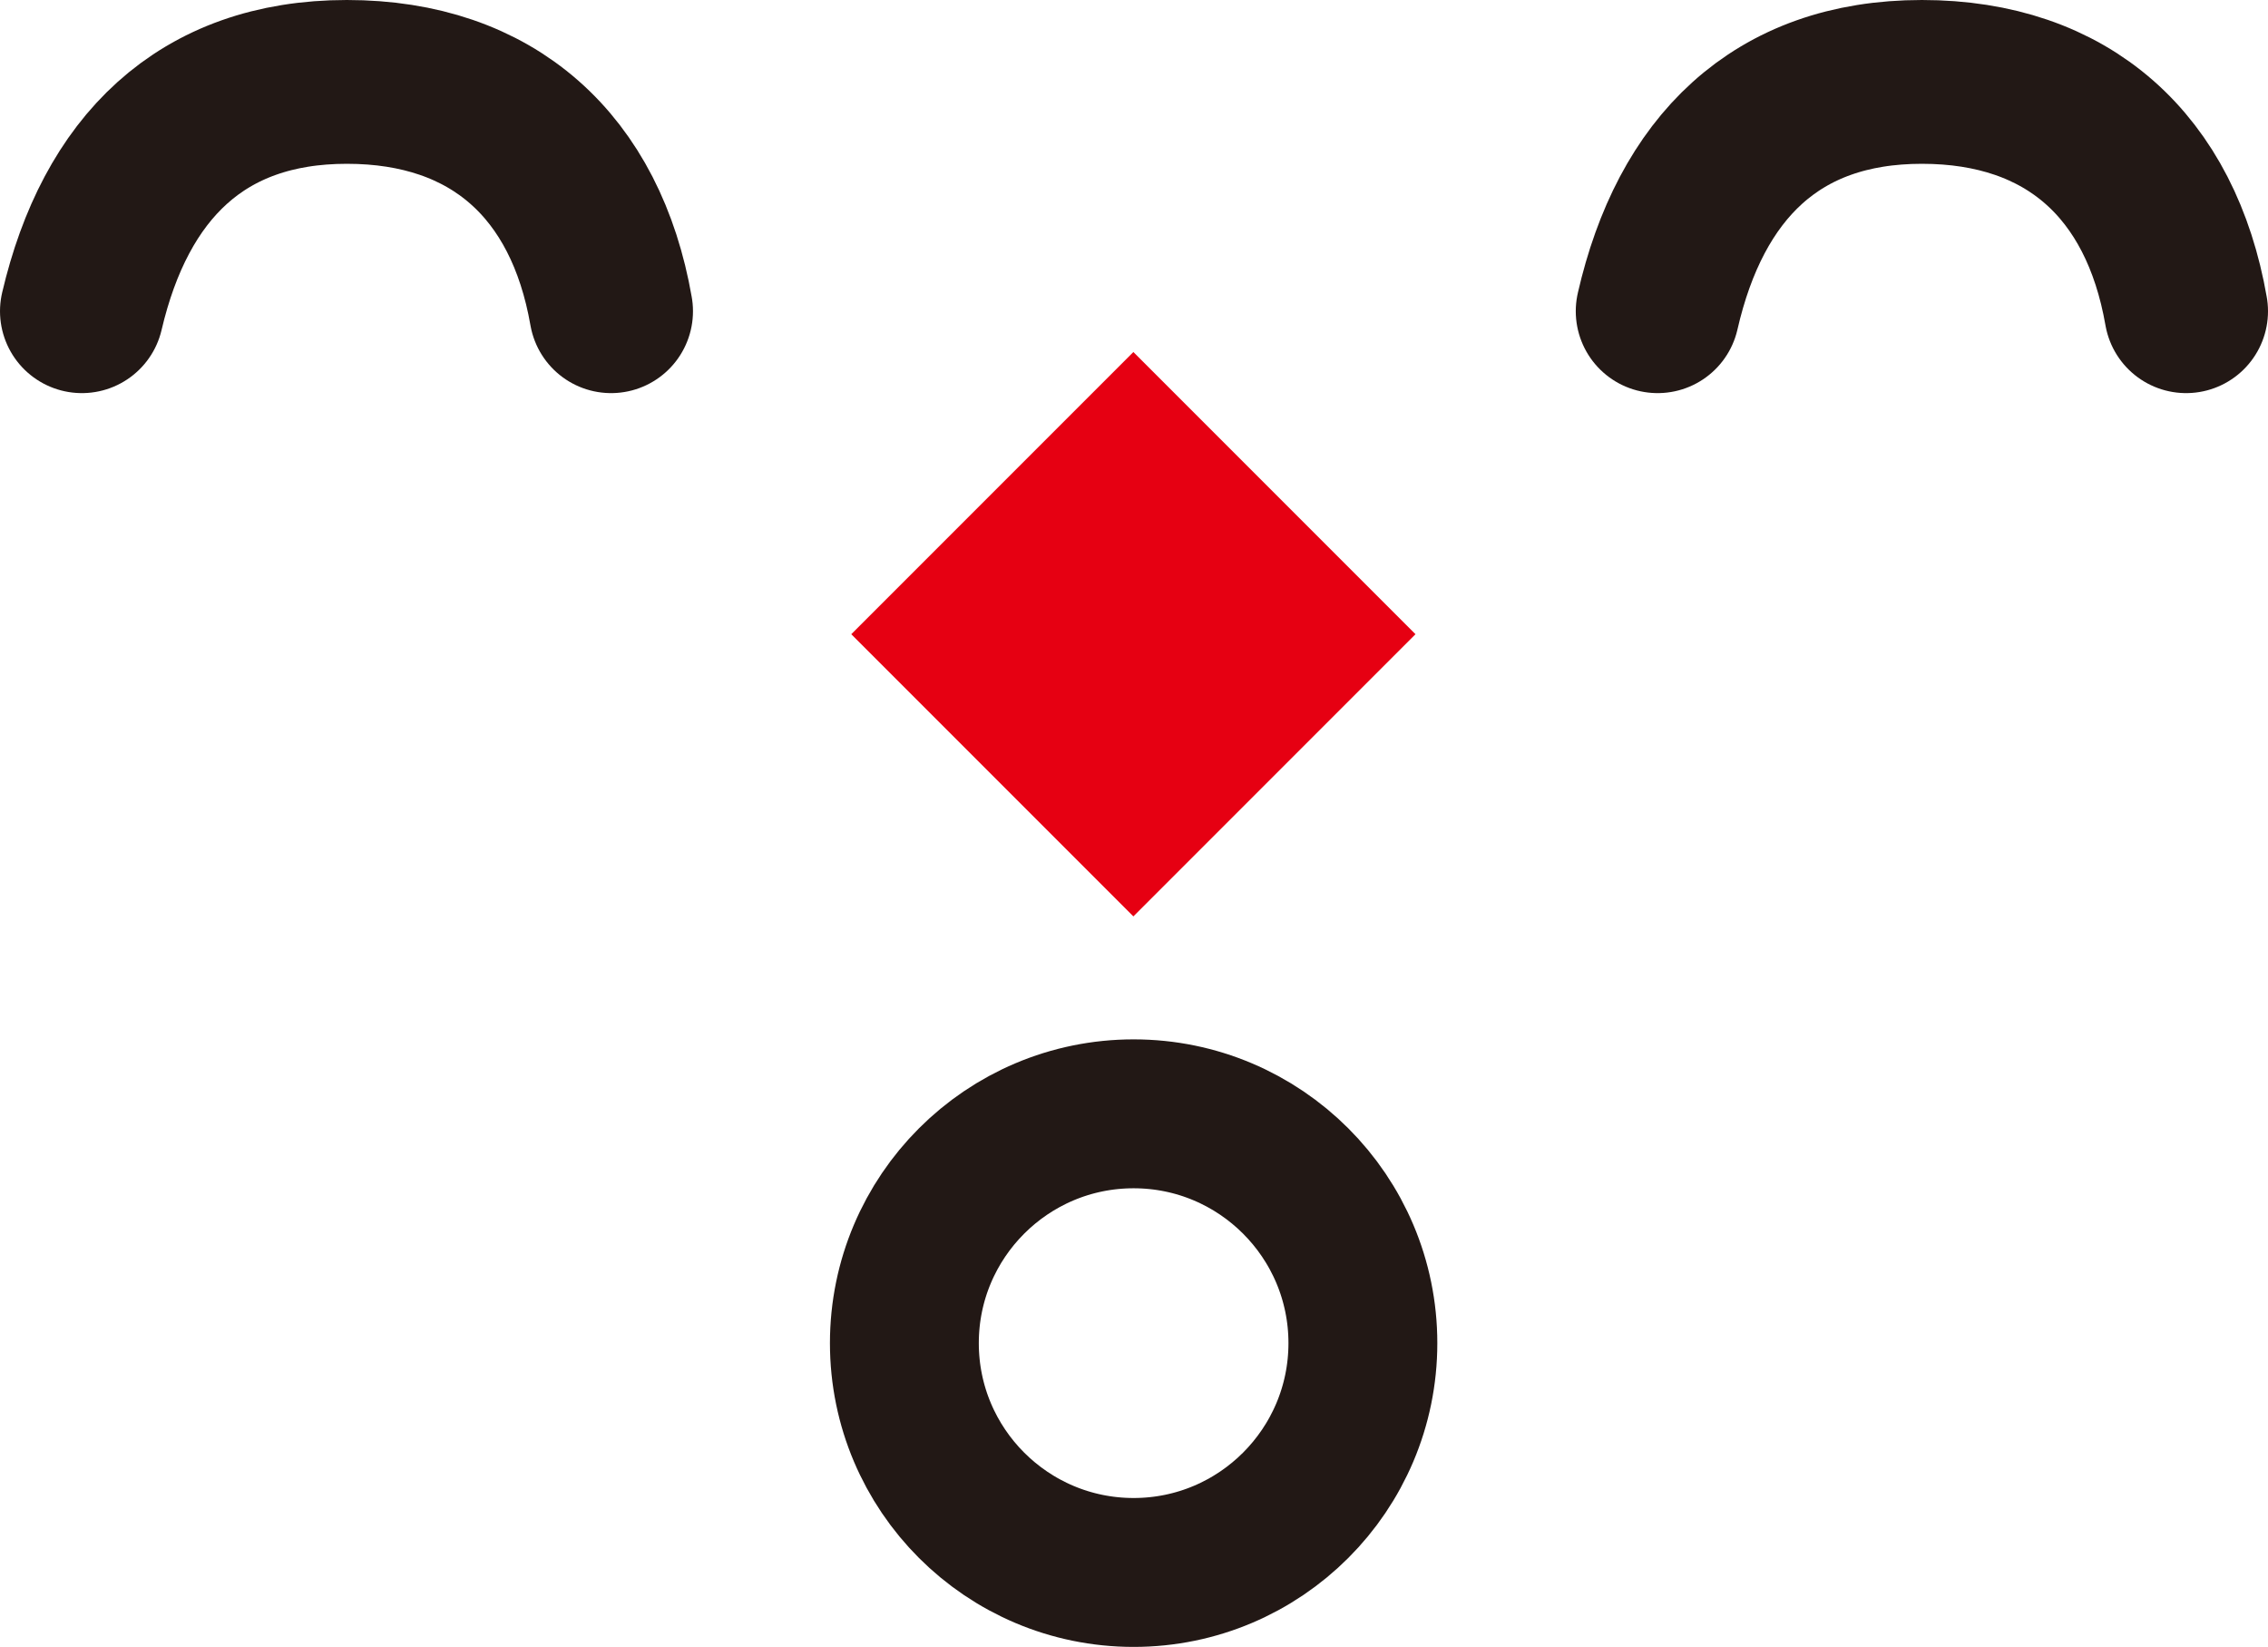
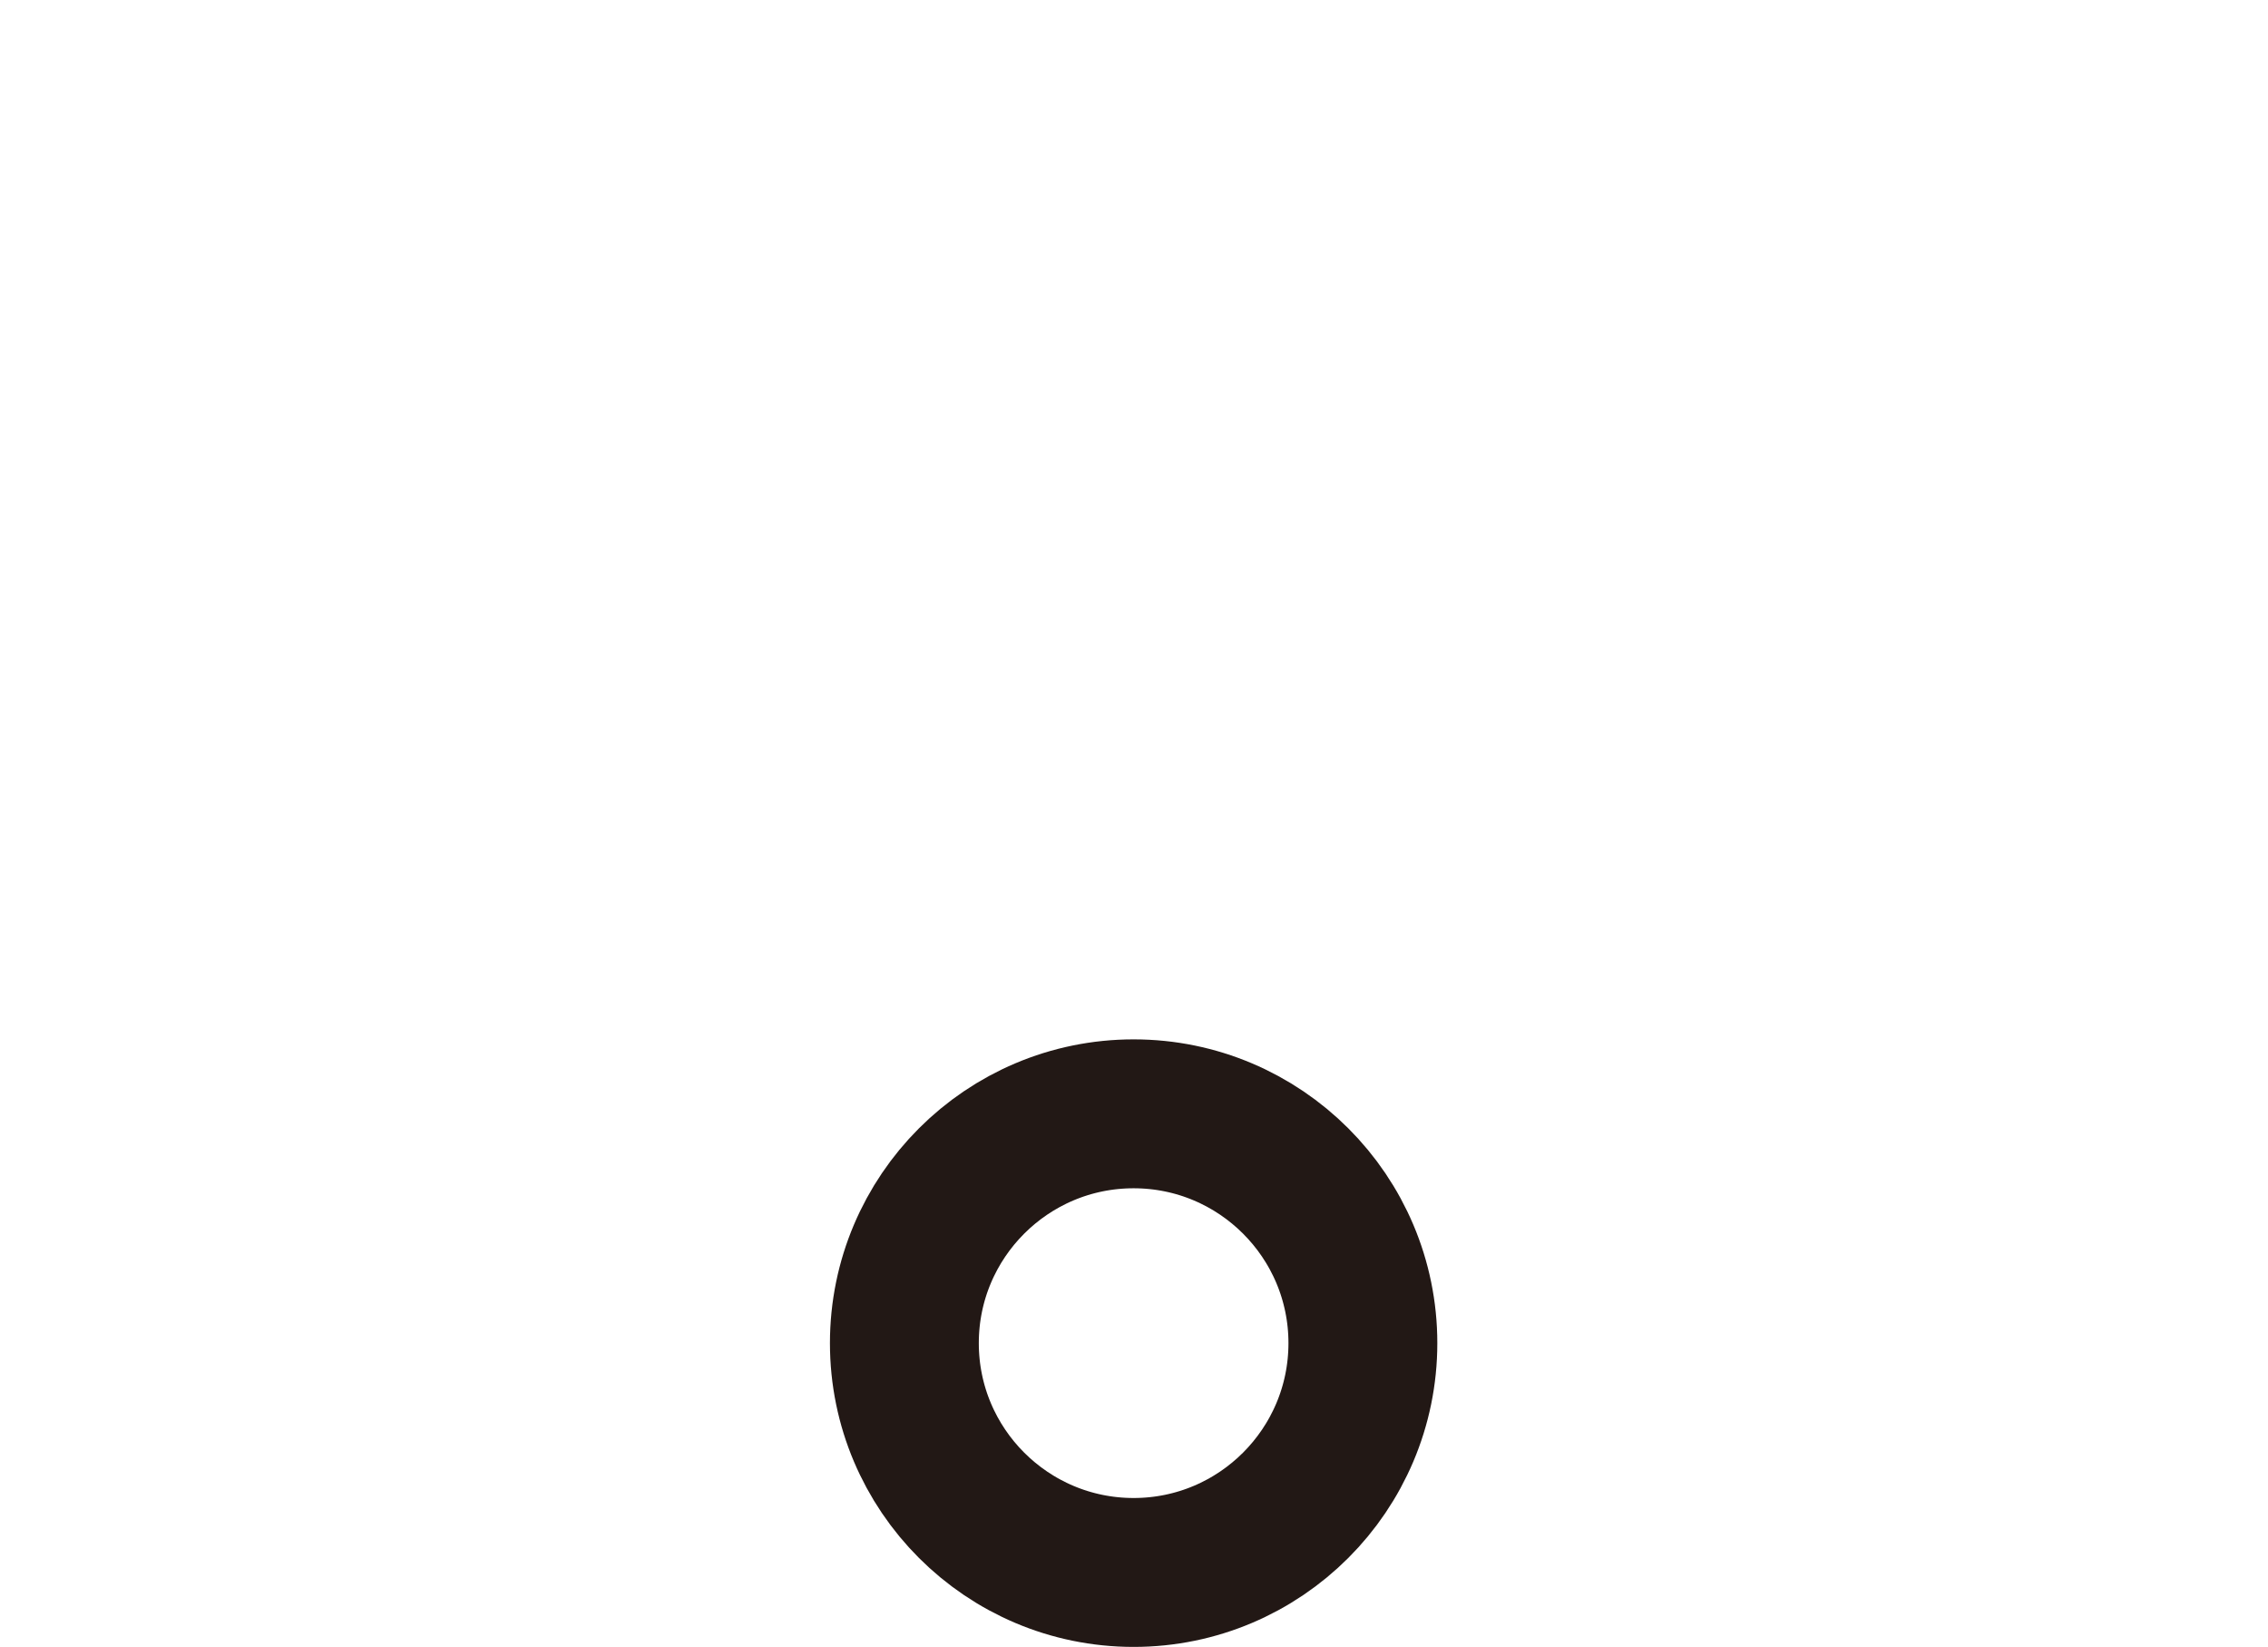
<svg xmlns="http://www.w3.org/2000/svg" id="_イヤー_2" viewBox="0 0 30.47 22.12">
  <defs>
    <style>.cls-1{stroke-width:2px;}.cls-1,.cls-2{fill:none;stroke:#221815;stroke-miterlimit:10;}.cls-2{stroke-linecap:round;stroke-width:2.2px;}.cls-3{fill:#e60012;}</style>
  </defs>
  <g id="_イヤー_1-2">
    <g>
-       <rect class="cls-3" x="12.55" y="5.83" width="5.36" height="5.36" transform="translate(-1.56 13.27) rotate(-45)" />
-       <path class="cls-1" d="M18.31,18.04c0,1.7-1.38,3.08-3.08,3.08s-3.08-1.38-3.08-3.08,1.38-3.08,3.08-3.08,3.08,1.38,3.08,3.08Z" />
+       <path class="cls-1" d="M18.31,18.04c0,1.7-1.38,3.08-3.08,3.08s-3.08-1.38-3.08-3.08,1.38-3.08,3.08-3.08,3.08,1.38,3.08,3.08" />
      <g>
-         <path class="cls-2" d="M8.21,4.18c-.34-1.95-1.59-3.08-3.55-3.08S1.55,2.26,1.1,4.18" />
-         <path class="cls-2" d="M29.37,4.18c-.34-1.95-1.59-3.08-3.55-3.08s-3.11,1.16-3.55,3.08" />
-       </g>
+         </g>
    </g>
  </g>
</svg>